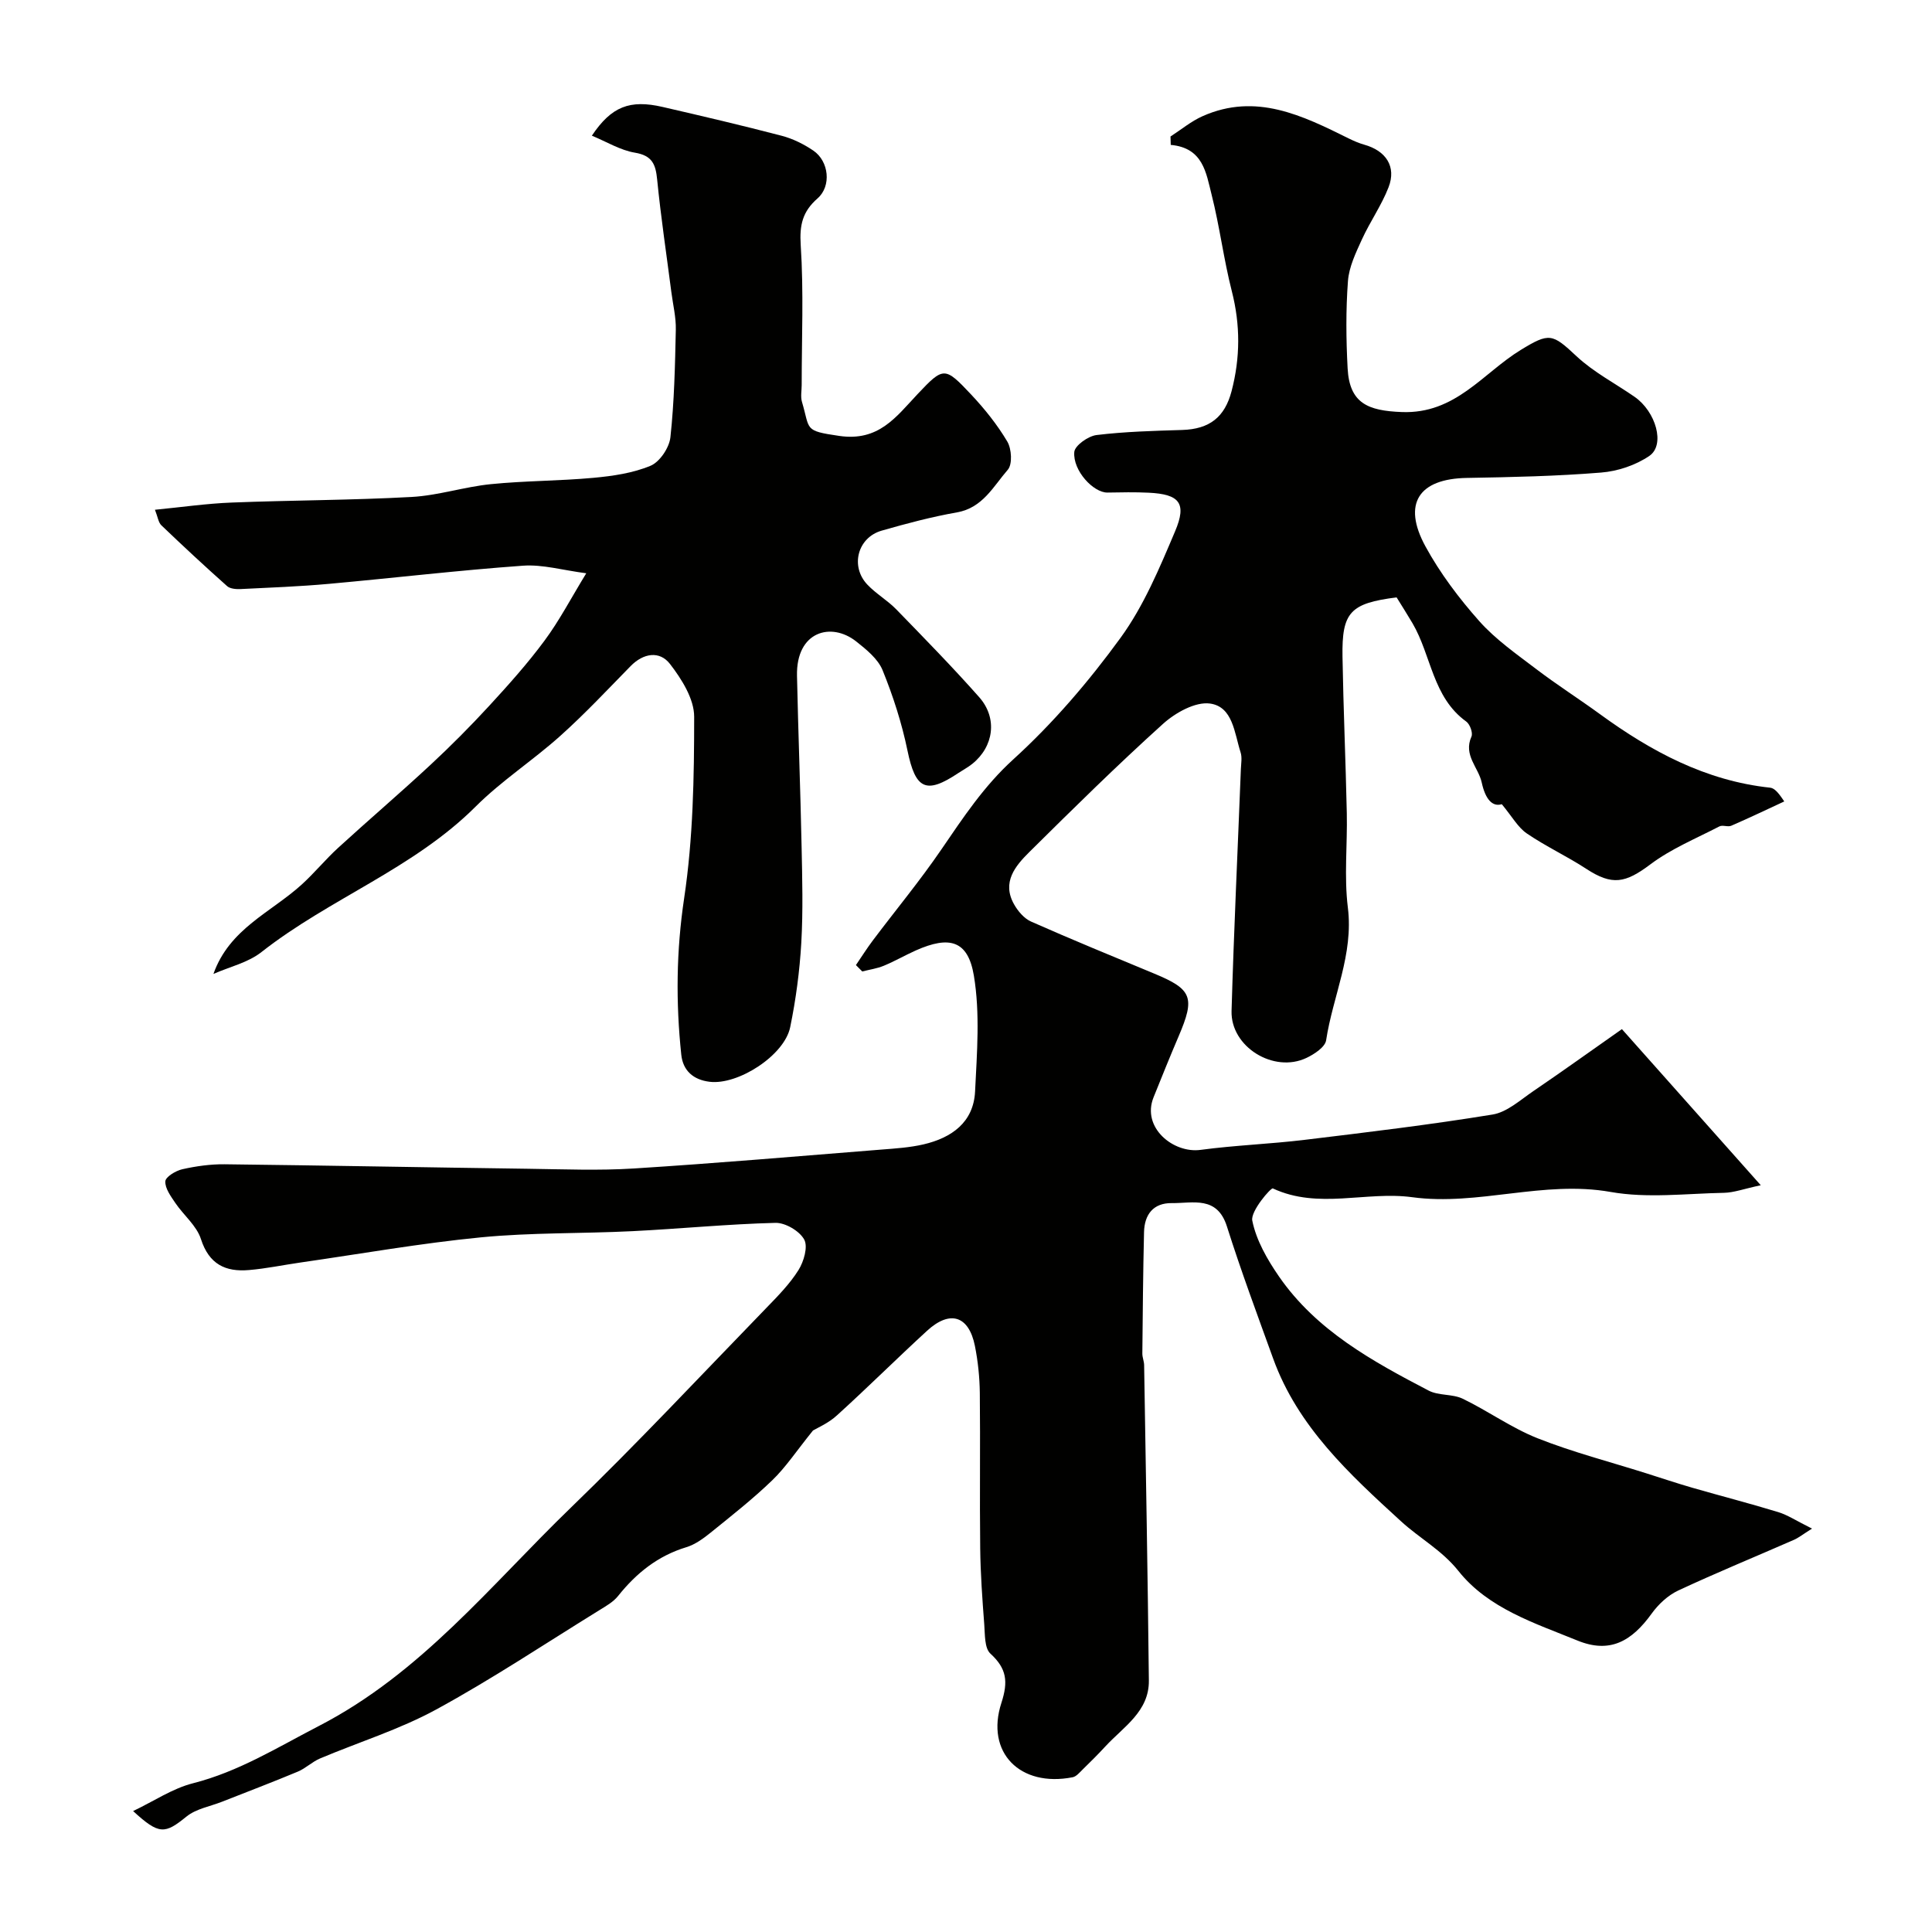
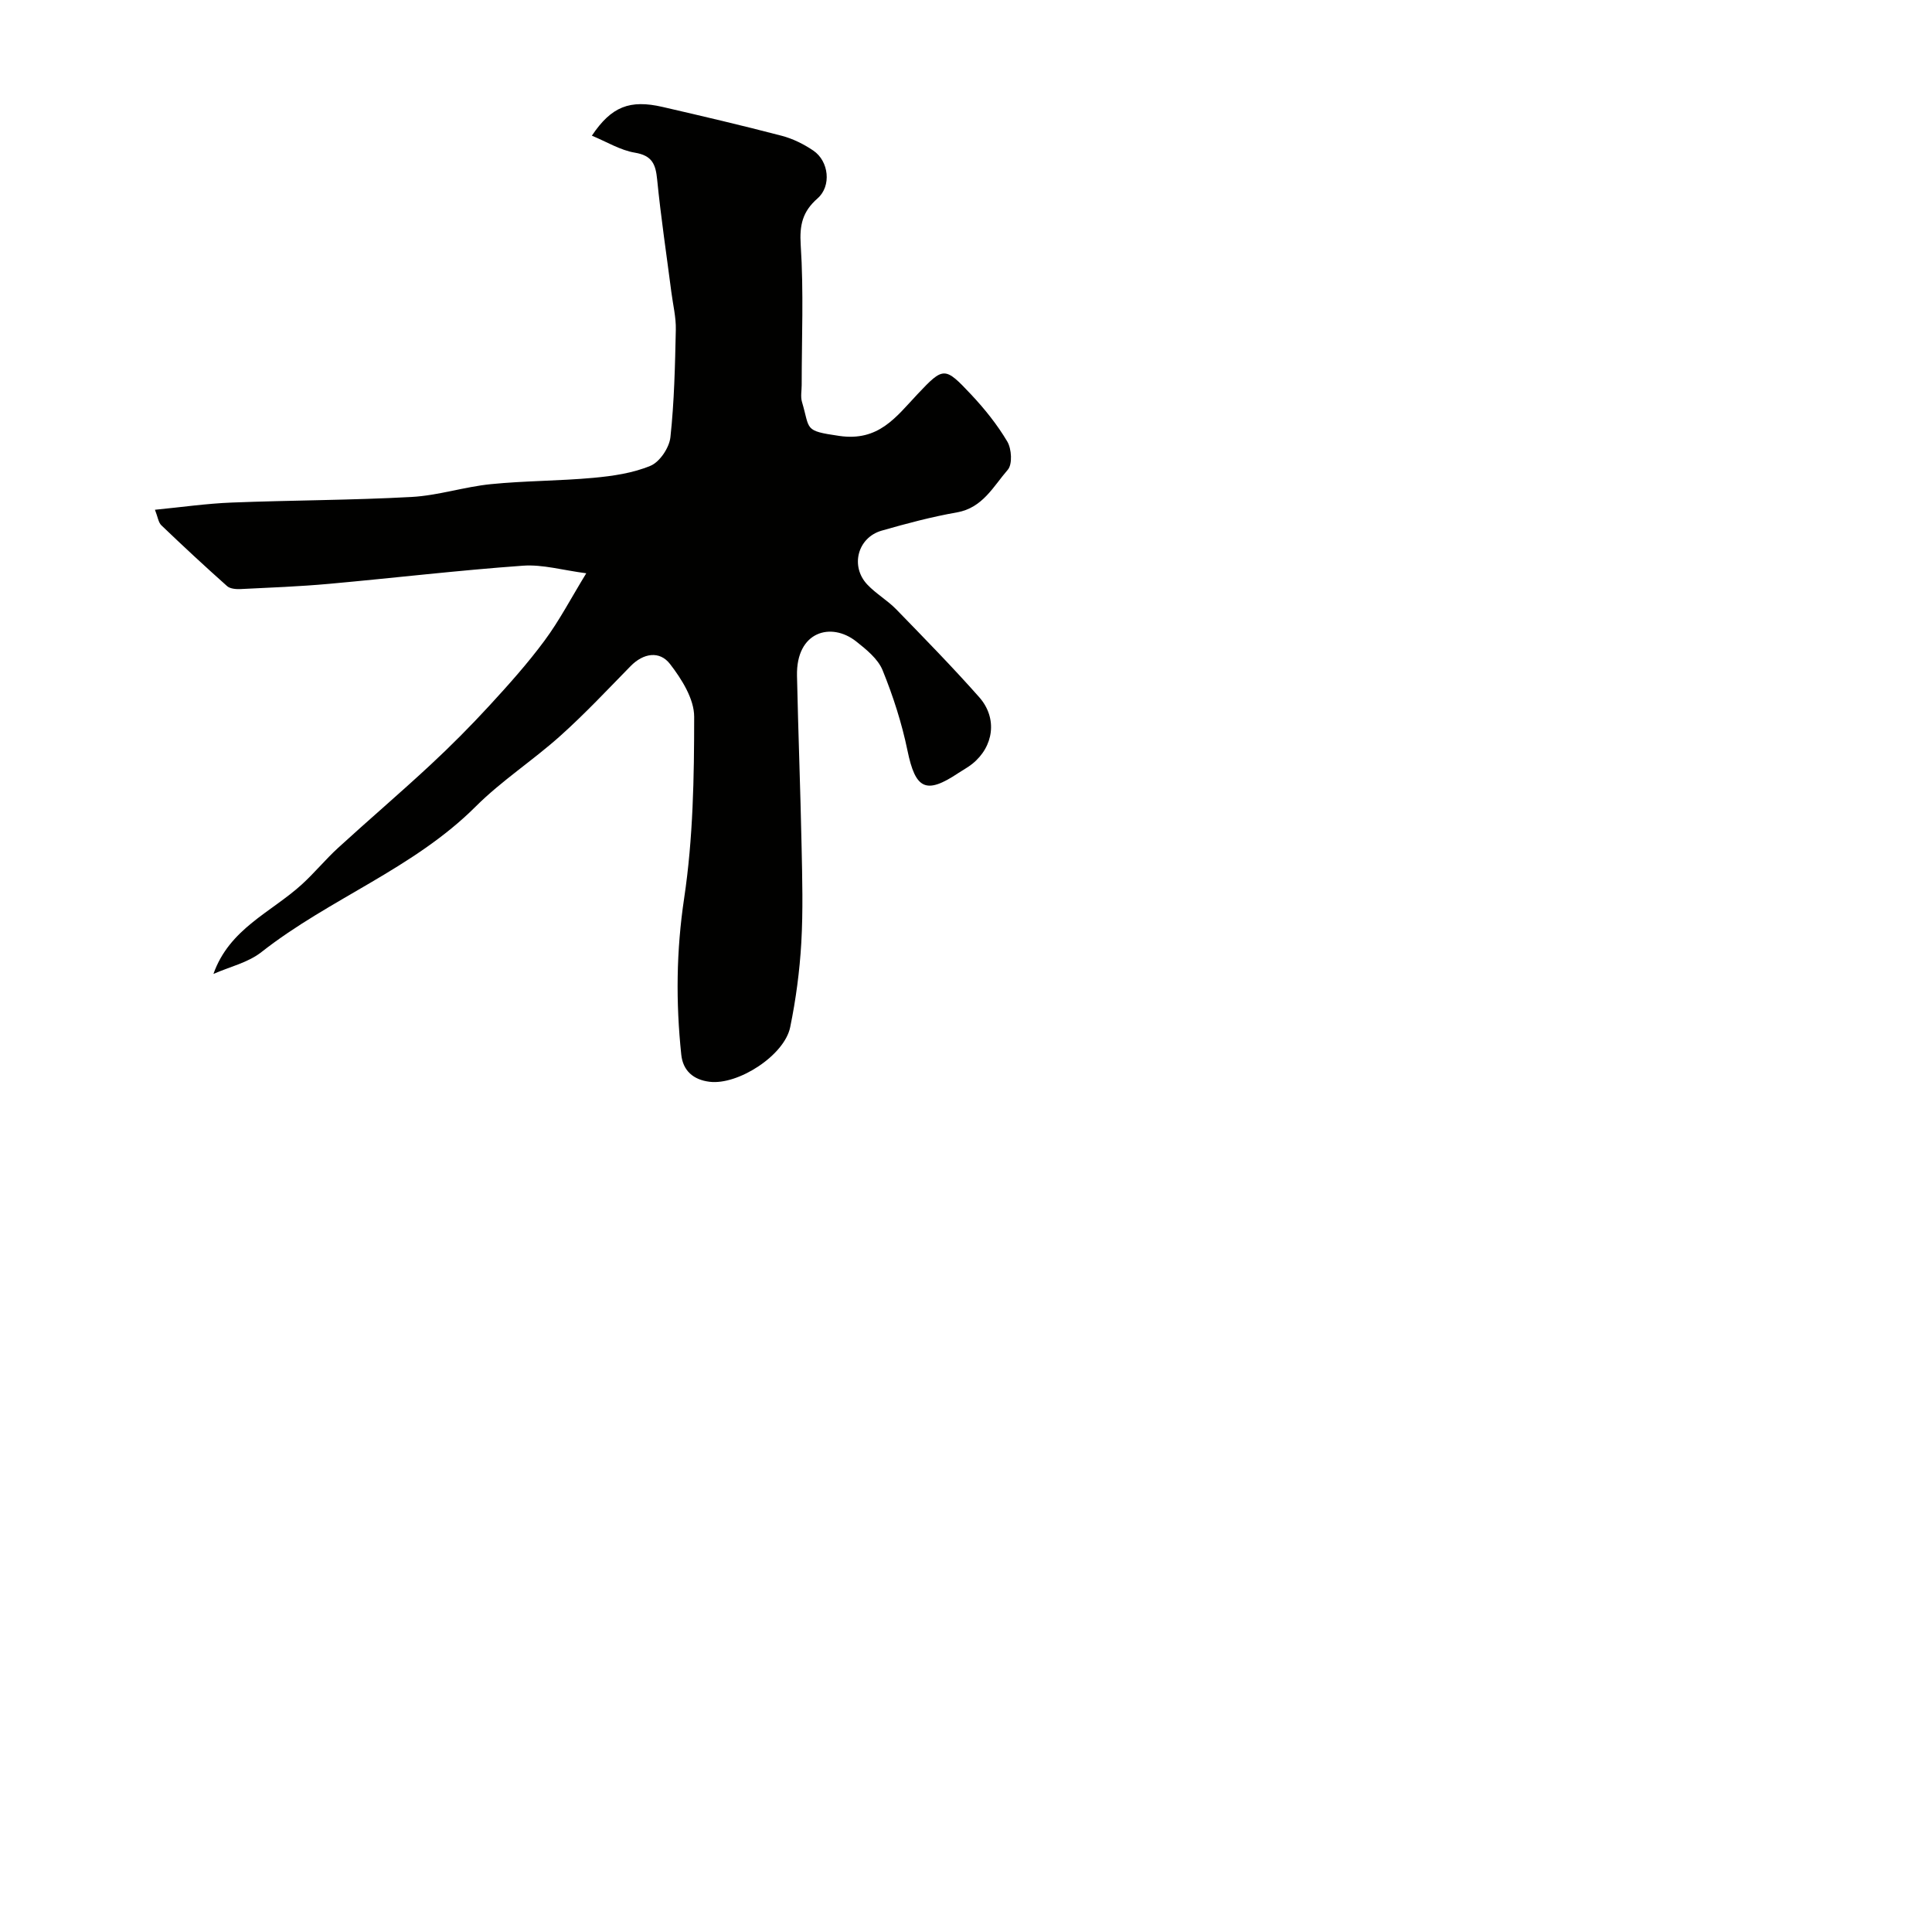
<svg xmlns="http://www.w3.org/2000/svg" enable-background="new 0 0 400 400" viewBox="0 0 400 400">
  <g fill="#010100">
-     <path d="m168.32 296.17c-3.47 4.3-5.65 7.63-8.45 10.32-4.01 3.87-8.43 7.34-12.77 10.85-1.5 1.21-3.19 2.44-5 2.99-5.9 1.79-10.36 5.37-14.14 10.11-.99 1.24-2.51 2.09-3.9 2.95-11.21 6.92-22.2 14.25-33.76 20.55-7.6 4.14-16.04 6.75-24.06 10.14-1.62.69-2.96 2.04-4.59 2.72-5.17 2.16-10.41 4.15-15.63 6.21-2.5.99-5.41 1.47-7.4 3.08-4.49 3.64-5.66 3.84-11.06-1.13 4.35-2.08 8.17-4.68 12.38-5.75 9.48-2.41 17.5-7.43 26.05-11.85 21.21-10.94 35.63-29.2 52.16-45.18 13.86-13.4 27.04-27.5 40.47-41.34 2.4-2.48 4.89-5 6.7-7.89 1.1-1.76 2-4.83 1.18-6.32-.97-1.77-3.91-3.5-5.95-3.45-9.88.25-19.73 1.23-29.61 1.72-10.45.52-20.97.27-31.37 1.28-12.5 1.22-24.91 3.42-37.36 5.21-3.56.51-7.09 1.26-10.67 1.56-4.85.42-8.26-1.19-9.94-6.42-.89-2.77-3.59-4.94-5.31-7.48-.93-1.38-2.14-3.02-2.06-4.47.06-.93 2.15-2.19 3.51-2.5 2.85-.64 5.82-1.06 8.73-1.03 20.93.24 41.87.65 62.8.93 7.33.1 14.69.4 21.99-.06 17.08-1.08 34.14-2.55 51.2-3.91 2.93-.23 5.9-.42 8.75-1.08 5.81-1.36 10.36-4.55 10.67-10.97.39-7.99 1.05-16.17-.25-23.96-1.22-7.31-5.05-8.32-12-5.23-2.24 1-4.38 2.24-6.65 3.18-1.41.58-2.97.8-4.46 1.18-.44-.44-.87-.88-1.31-1.32 1.17-1.72 2.28-3.48 3.53-5.14 4.72-6.27 9.74-12.33 14.16-18.8 4.52-6.6 8.78-13.09 14.89-18.65 8.24-7.49 15.64-16.14 22.21-25.17 4.81-6.61 8.07-14.45 11.29-22.05 2.48-5.85.9-7.68-5.46-7.99-2.84-.14-5.7-.08-8.54-.03-2.88.05-7.2-4.53-6.87-8.4.11-1.34 2.88-3.3 4.61-3.51 5.87-.71 11.82-.87 17.74-1.05 5.67-.18 8.8-2.66 10.21-8.02 1.81-6.92 1.84-13.71.06-20.69-1.69-6.61-2.52-13.43-4.2-20.05-1.13-4.45-1.73-9.65-8.45-10.26-.02-.58-.03-1.16-.05-1.74 2.22-1.43 4.29-3.17 6.67-4.22 11.03-4.89 20.66-.12 30.26 4.64 1.02.5 2.08.96 3.17 1.27 4.52 1.26 6.7 4.55 5.05 8.81-1.45 3.75-3.84 7.13-5.52 10.81-1.26 2.76-2.67 5.68-2.89 8.62-.45 5.99-.39 12.06-.07 18.07.39 7.24 4.19 8.78 11.21 9.05 11.12.43 16.76-8.03 24.62-12.85 5.95-3.64 6.54-3.41 11.56 1.29 3.53 3.3 7.98 5.61 12 8.39 4.44 3.07 6.42 9.97 3.08 12.25-2.83 1.93-6.56 3.18-10 3.45-9.23.75-18.52.95-27.79 1.11-9.94.17-13.4 5.3-8.57 14.17 3.03 5.55 6.94 10.74 11.15 15.48 3.39 3.81 7.71 6.82 11.81 9.94 4.28 3.26 8.83 6.15 13.18 9.32 10.6 7.72 21.89 13.79 35.21 15.22.85.09 1.62.85 2.94 2.85-3.65 1.69-7.28 3.43-10.97 5.03-.71.31-1.79-.21-2.46.14-4.82 2.5-9.96 4.61-14.25 7.83-5.23 3.93-7.93 4.47-13.33.94-3.99-2.61-8.37-4.63-12.3-7.32-1.84-1.26-3.03-3.47-5.17-6.05-1.97.61-3.41-1.07-4.15-4.47-.68-3.16-3.86-5.68-2.13-9.53.34-.76-.32-2.57-1.08-3.11-6.99-5.04-7.22-13.7-11.13-20.36-1.07-1.82-2.21-3.6-3.29-5.35-9.59 1.23-11.35 3.04-11.2 12.28.18 10.8.66 21.59.89 32.38.14 6.53-.58 13.13.22 19.57 1.21 9.71-3.11 18.31-4.5 27.47-.21 1.41-2.45 2.88-4.07 3.65-6.78 3.22-15.72-2.29-15.51-9.72.48-16.71 1.28-33.4 1.93-50.1.05-1.16.28-2.42-.07-3.48-1.27-3.94-1.58-9.43-6.33-10.07-3.03-.41-7.16 1.9-9.71 4.2-9.49 8.56-18.6 17.54-27.68 26.54-2.91 2.88-5.74 6.25-3.18 10.81.8 1.43 2.09 2.95 3.53 3.59 8.45 3.74 17.01 7.25 25.54 10.79 7.81 3.24 8.46 4.92 5.01 12.97-1.79 4.18-3.49 8.41-5.19 12.63-2.52 6.27 4.1 11.64 9.73 10.88 7.15-.96 14.4-1.21 21.57-2.08 12.99-1.57 25.99-3.13 38.9-5.24 2.99-.49 5.73-3.01 8.42-4.84 6.04-4.11 11.98-8.37 18.35-12.84 9.63 10.82 18.65 20.97 28.75 32.32-3.51.75-5.56 1.53-7.63 1.57-7.83.15-15.86 1.17-23.46-.18-13.92-2.47-27.43 2.94-41.07 1.09-9.56-1.3-19.43 2.58-28.86-1.82-.4-.19-4.65 4.71-4.26 6.66.82 4.1 3.13 8.1 5.57 11.63 7.73 11.15 19.3 17.49 30.95 23.57 2.08 1.08 4.92.66 7.05 1.68 5.26 2.54 10.09 6.04 15.48 8.18 7.32 2.9 15 4.88 22.52 7.26 3.2 1.01 6.38 2.08 9.6 3.01 5.9 1.7 11.86 3.23 17.74 5.03 1.95.6 3.72 1.79 6.98 3.41-1.87 1.17-2.75 1.89-3.75 2.33-7.99 3.5-16.07 6.81-23.97 10.5-2.11.99-4.08 2.83-5.46 4.74-4.19 5.82-8.71 8.33-15.38 5.61-8.82-3.6-18.46-6.63-24.64-14.4-3.45-4.33-8.04-6.76-11.88-10.28-10.66-9.75-21.38-19.57-26.49-33.71-3.28-9.07-6.65-18.13-9.56-27.32-2.03-6.44-7.04-4.81-11.42-4.86-3.82-.05-5.66 2.36-5.75 5.99-.2 8.38-.27 16.76-.35 25.14-.01.81.36 1.61.37 2.42.35 21.77.75 43.53.98 65.3.07 6.41-5.25 9.57-8.99 13.62-1.52 1.65-3.11 3.23-4.72 4.8-.63.61-1.3 1.45-2.07 1.6-10.86 2.13-18.1-5.1-14.75-15.4 1.44-4.44 1.09-7.11-2.28-10.2-1.24-1.14-1.11-3.95-1.27-6.03-.4-5.25-.78-10.52-.84-15.78-.13-10.72.04-21.44-.08-32.15-.04-3.26-.38-6.56-1.02-9.76-1.26-6.24-5.15-7.47-9.9-3.12-6.28 5.76-12.32 11.77-18.63 17.49-1.72 1.61-4.09 2.62-4.99 3.16z" />
    <path d="m44.19 201.64c3.31-9.37 11.91-12.72 18.27-18.5 2.64-2.4 4.91-5.19 7.54-7.6 6.33-5.79 12.86-11.36 19.14-17.2 4.2-3.9 8.25-7.98 12.13-12.19 4-4.35 7.97-8.78 11.48-13.53 3.07-4.14 5.47-8.77 8.63-13.93-4.82-.62-9.01-1.86-13.09-1.57-13.42.96-26.79 2.55-40.19 3.76-6.08.55-12.19.78-18.29 1.08-.93.04-2.15-.05-2.78-.6-4.62-4.11-9.15-8.32-13.62-12.6-.63-.6-.74-1.74-1.33-3.22 5.54-.54 10.69-1.29 15.86-1.49 12.42-.49 24.87-.48 37.28-1.16 5.5-.3 10.9-2.1 16.4-2.65 7.05-.71 14.18-.66 21.23-1.31 4.01-.37 8.18-.97 11.84-2.5 1.91-.8 3.87-3.73 4.11-5.89.8-7.38.96-14.84 1.12-22.28.06-2.58-.59-5.18-.92-7.76-1-7.76-2.17-15.51-2.94-23.3-.31-3.18-1.01-4.99-4.61-5.59-3.01-.5-5.82-2.24-8.91-3.52 4.05-6.05 7.86-7.51 14.64-5.95 8.24 1.9 16.48 3.83 24.66 5.97 2.3.6 4.58 1.73 6.55 3.07 3.23 2.19 3.79 7.34.88 9.89-3.11 2.73-3.76 5.49-3.49 9.67.63 9.62.2 19.31.2 28.98 0 1.17-.26 2.41.06 3.49 1.72 5.79.31 5.96 7.71 7.04 8.17 1.19 11.74-3.89 16.21-8.64 5.41-5.74 5.65-5.72 11.12.09 2.79 2.97 5.4 6.23 7.47 9.72.9 1.52 1.09 4.71.1 5.84-2.98 3.42-5.18 7.88-10.51 8.82-5.27.93-10.47 2.31-15.62 3.79-4.97 1.44-6.52 7.37-2.96 11.15 1.79 1.9 4.15 3.25 5.98 5.12 5.82 5.99 11.67 11.96 17.2 18.21 3.84 4.35 3.01 10.23-1.45 13.81-.89.71-1.91 1.25-2.86 1.88-6.74 4.51-8.9 3.35-10.55-4.66-1.17-5.66-2.97-11.26-5.15-16.62-.96-2.35-3.36-4.29-5.47-5.96-5.16-4.08-12.45-2.11-12.25 7.11.25 11.77.71 23.53.95 35.29.14 6.66.32 13.35-.06 19.99-.34 5.86-1.12 11.74-2.3 17.48-1.2 5.85-10.81 12.03-16.69 11.3-3.35-.41-5.51-2.28-5.86-5.61-1.14-10.82-1.04-21.51.6-32.42 1.85-12.36 2.07-25.02 2.07-37.55 0-3.69-2.59-7.8-5.01-10.93-2.15-2.77-5.5-2.26-8.16.46-4.78 4.88-9.46 9.88-14.54 14.43-5.66 5.08-12.16 9.28-17.52 14.63-12.89 12.87-30.22 19.04-44.3 30.09-2.79 2.23-6.64 3.09-10 4.57z" />
  </g>
</svg>